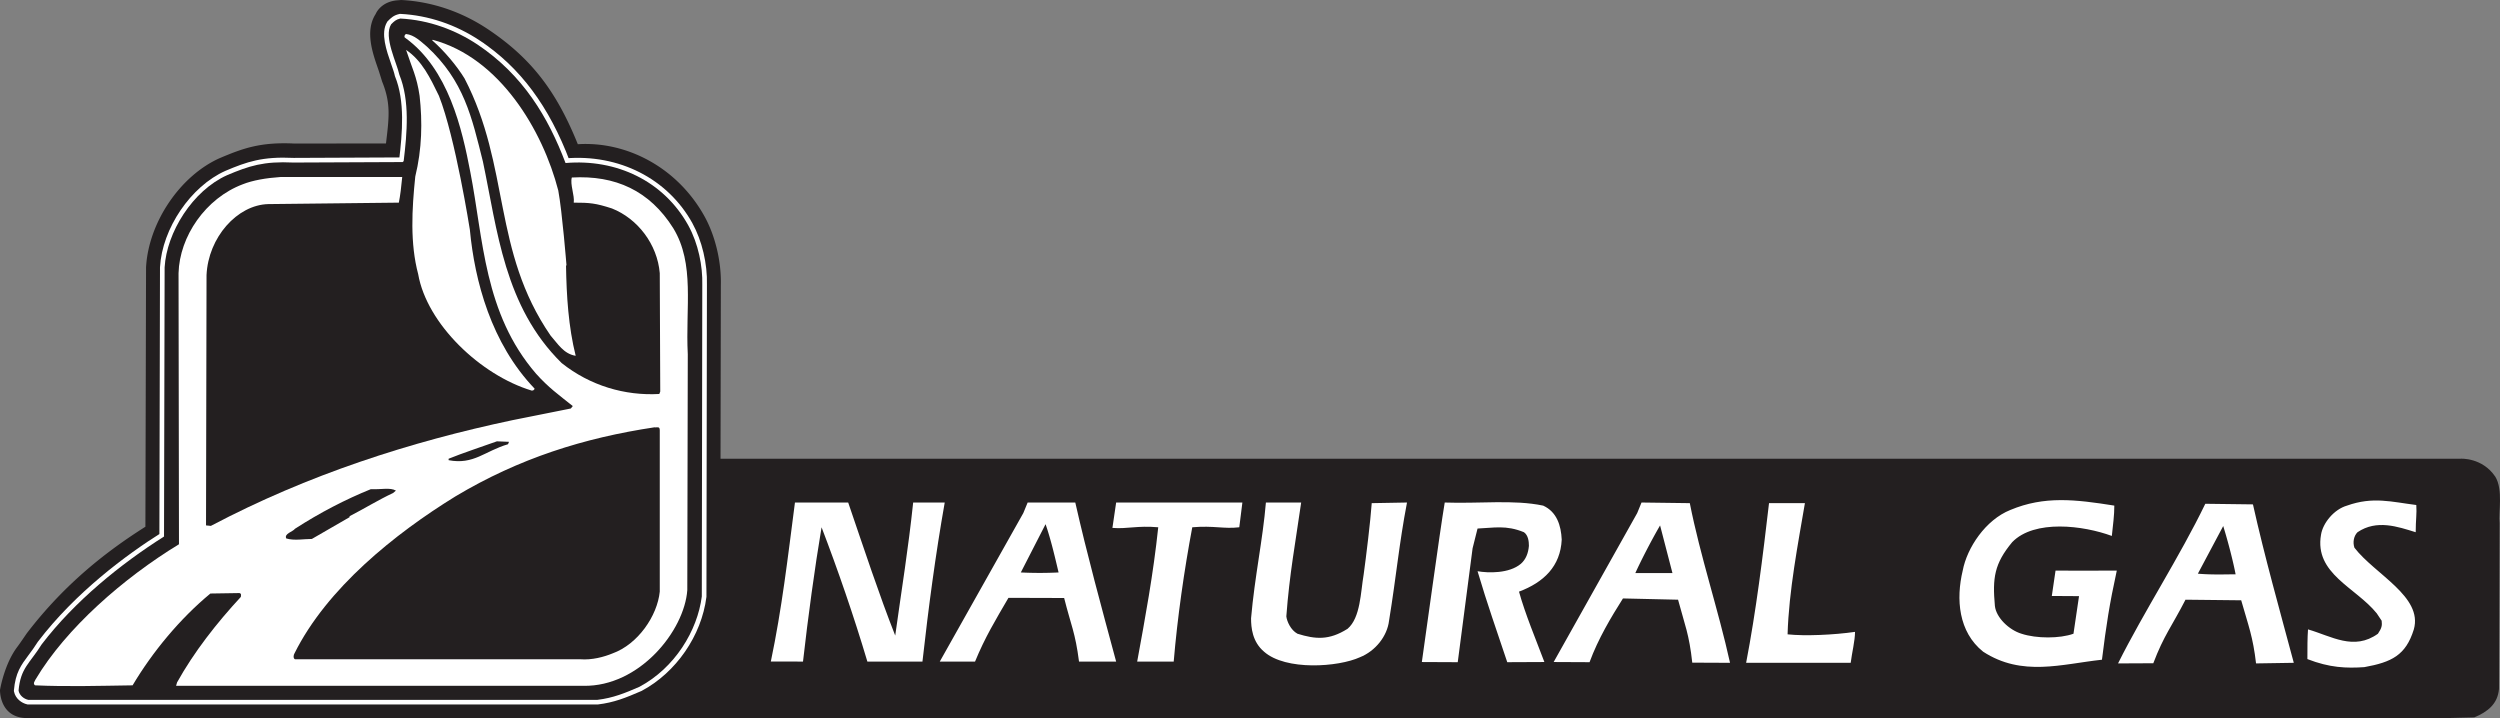
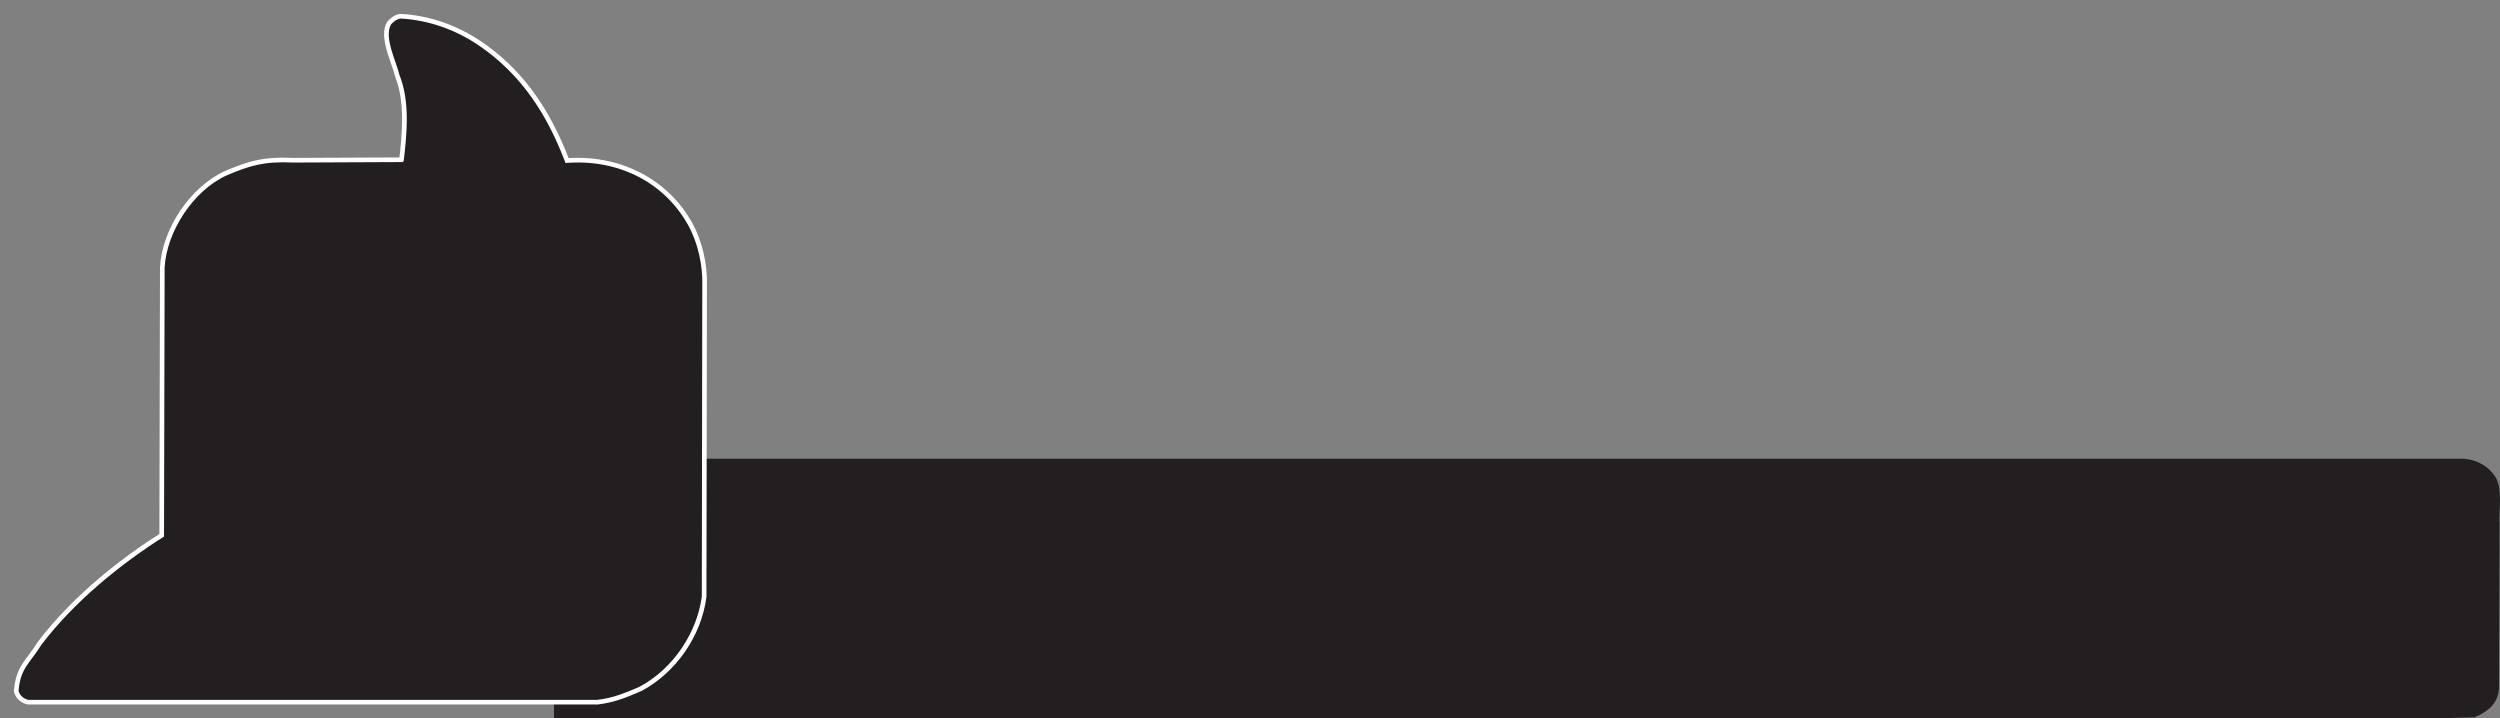
<svg xmlns="http://www.w3.org/2000/svg" width="403.983" height="116.066">
  <rect width="100%" height="100%" fill="#808080" stroke="none" />
  <path fill="#231f20" d="M89.52 116.05h305.3l5-.124c2.2-.903 3.798-2.203 4-4.602l.098-26.8c-.199-1.7.602-5.399-.699-7.5-2.117-3.133-5.601-2.899-5.601-2.899H89.536l-.016 41.926" />
-   <path fill="#fff" d="M341.66 81.703c0 1.602-.203 3-.402 4.902-4.597-1.699-12.5-2.699-16.097 1-2.903 3.5-3.204 5.801-2.801 10.301.2 1.899 2.3 3.899 4.3 4.5 2.4.797 6.2.797 8.4 0l.897-6.074-4.398-.027.602-4.102c.98.02 6.566.02 9.898 0-1.2 5.5-1.7 8.8-2.398 14.403-6.5.699-12.903 2.8-19.204-1.301-4-3.2-4.398-8.5-3.296-13.102.699-3.7 3.699-8.2 7.699-9.797 5.5-2.3 10.5-1.703 16.8-.703m48.797-.098c.102 1.399-.097 2.399-.097 4.399-2.903-.899-6.301-2.098-9.403 0-.597.601-.796 1.601-.5 2.5 3.301 4.3 11.102 7.902 9.602 13.2-1.3 4.202-3.602 5.3-8 6.1-2.898.2-5.602.102-9.2-1.3 0-1.899 0-3.399.099-4.8 3.8 1.1 7.402 3.5 11.3.702.602-.902.7-1.3.602-2.101l-.8-1.2c-3.4-4.199-10.103-6.402-9-12.699.3-1.902 2.1-4.101 4.198-4.703 4.2-1.5 7.2-.598 11.2-.098m-253.398-.402c2.6 7.602 5 14.902 7.6 21.5 1.098-7.898 2.098-13.898 2.9-21.5h5.1c-1.5 8.5-2.6 16.8-3.6 25.703h-8.9c-2.203-7.402-4.8-14.902-7.402-21.703-1.097 6.5-2.199 14.602-3 21.703-1.5 0-5.199-.011-5.199-.011 1.8-8.602 2.7-16.489 3.898-25.692h8.602m36.699 0c1.903 8.402 4.2 16.8 6.602 25.703h-6c-.602-4.703-1.3-5.875-2.402-10.273-3.2 0-6.899-.027-9-.027-2.098 3.597-3.797 6.398-5.399 10.3h-5.7l13.5-24 .7-1.703h7.7m26.499 4c-2.5.3-4.097-.297-7.597 0-1.301 6.902-2.403 14.602-3 21.703h-5.903c1.301-7.101 2.602-14.101 3.403-21.703-3.403-.297-5 .3-7.403.102l.602-4.102h20.398l-.5 4m10-4c-.898 6.3-1.898 11.602-2.398 18.402.098.801.7 2.2 1.8 2.801 2.9.899 5.098 1.098 8.098-.8 2.102-1.801 2.102-5.903 2.602-8.801.398-2.899 1.098-8.602 1.3-11.5l5.7-.102c-1.3 6.8-1.7 11.703-2.902 19.102-.297 2.5-2.2 4.898-4.7 5.898-3.5 1.602-12 2.203-15.5-.898-1.898-1.602-2.097-3.899-2.097-5.399.597-6.8 1.898-12.703 2.398-18.703h5.7m39.101.5c2.2 1 2.898 3.203 3 5.5-.2 4.3-2.903 6.902-6.903 8.402 1 3.598 2.704 7.672 4.102 11.372l-6 .027c-1.8-5.399-3.2-9.3-4.8-14.7 1.698.301 5.1.4 7-1.199.8-.699 1.198-1.699 1.3-2.902 0-.7-.102-1.7-.8-2.2-2.9-1.198-4.9-.698-7.5-.597l-.802 3.2-2.398 18.398-5.8-.027c.5-3.399 2.902-21.07 3.698-25.774 5.5.203 11.204-.5 15.903.5m23.7-.398c1.698 8.601 4.6 17.199 6.5 25.8l-6.103-.027c-.5-4.601-1.199-6.074-2.296-10.172l-8.903-.203c-1.898 3-4 6.5-5.398 10.301l-5.8-.027 13.5-24.07.698-1.704 7.801.102m18.601 0c-1.1 6.5-2.6 14.199-2.8 21.199 2.8.3 7.398.101 10.898-.399 0 1.399-.5 3.399-.699 5h-16.898c1.597-8.3 2.699-17.199 3.699-25.8h5.8m72.4.199c1.897 8.5 4.3 17 6.6 25.601l-6.1.098c-.5-4.297-1.2-6-2.4-10.2l-9-.097c-2.203 4.297-3.5 5.77-5.203 10.27l-5.699.027c4.2-8.398 10-17.297 14.102-25.797l7.7.098" />
-   <path fill="#231f20" d="M171.06 92.504a61.124 61.124 0 0 1-6.103 0l4-7.8c.903 2.6 1.602 5.702 2.102 7.8m93.199.101c.903-2 2.602-5.3 4-7.699l2 7.7h-6m97 .199c-1.5 0-3.8.101-6.097-.102l4.097-7.7c.801 2.602 1.602 5.7 2 7.802M78.848 4.723c6.91 4.629 11.024 9.894 14.524 18.582 7.812-.5 16.046 3.675 20.472 11.656 1.754 3.172 2.738 7.336 2.64 11.137l-.093 50.597-.008.063c-.883 6.941-5.45 13.562-11.637 16.87 0 0-4.945 2.087-7.843 2.438L3.91 116.02c-4.04-.34-3.91-4.528-3.91-4.528s.683-4.187 2.812-6.98c.45-.594 1.496-2.145 1.496-2.145 6.309-8.265 13.277-13.508 19.188-17.25l.105-41.918c.398-7.262 5.52-14.804 11.91-17.648 3.695-1.559 6.512-2.625 12.063-2.356l14.797-.015c.507-4.2.808-6.485-.622-9.996 0 0-.453-1.489-.656-2.07-.89-2.555-2.11-6.055-.449-8.755l.062-.097S61.434.367 64.032.066l.8-.066c4.903.246 9.75 1.875 14.016 4.723" />
  <path fill="#fff" d="M77.454 6.797c6.457 4.328 11.035 10.48 14.402 19.367l-.512-.32c8.59-.735 16.375 3.222 20.313 10.328 1.547 2.797 2.418 6.484 2.328 9.86l-.078 50.35v.032l-.004.031c-.782 6.16-4.836 12.043-10.332 14.977-2.567 1.113-4.414 1.855-6.969 2.164l-.031.004H4.508l-.054-.012c-.817-.18-1.735-.832-1.946-1.875l-.012-.066.004-.074c.239-2.77 1.11-3.938 2.317-5.56.453-.605.965-1.292 1.508-2.16 6.066-7.945 14.171-13.933 19.91-17.566l-.23.422.097-43.492c.344-6.184 4.922-12.922 10.426-15.371 3.441-1.453 5.89-2.316 10.926-2.07l17.617-.078-.352.144.156-.156-.14.293c.543-4.508.984-9.664-.672-13.727l-.016-.043-.007-.043c-.098-.472-.325-1.117-.586-1.863-.766-2.2-1.72-4.934-.68-6.621l.031-.051.043-.043c.492-.492.883-.883 1.727-1.07l.066-.016.067.004c4.453.223 8.863 1.711 12.746 4.3" />
  <path fill="none" stroke="#fff" stroke-width=".5" d="M77.454 6.797c6.457 4.328 11.035 10.48 14.402 19.367l-.512-.32c8.59-.735 16.375 3.222 20.313 10.328 1.547 2.797 2.418 6.484 2.328 9.86l-.078 50.35v.032l-.004.031c-.782 6.16-4.836 12.043-10.332 14.977-2.567 1.113-4.414 1.855-6.97 2.164l-.03.004H4.508l-.054-.012c-.817-.18-1.735-.832-1.946-1.875l-.011-.066.003-.074c.239-2.77 1.11-3.938 2.317-5.559.453-.605.965-1.293 1.508-2.16 6.066-7.946 14.172-13.934 19.91-17.567l-.23.422.097-43.492c.344-6.184 4.922-12.922 10.426-15.371 3.441-1.453 5.89-2.316 10.926-2.07l17.617-.079-.352.145.156-.156-.14.293c.543-4.508.984-9.664-.672-13.727l-.016-.043-.007-.043c-.098-.472-.325-1.117-.586-1.863-.766-2.2-1.72-4.934-.68-6.621l.031-.05.043-.044c.492-.492.883-.883 1.727-1.07l.066-.016.067.004c4.453.223 8.863 1.711 12.746 4.3zm0 0" />
  <path fill="#231f20" d="M77.176 7.21c7.34 4.923 11.403 11.716 14.211 19.134 8.2-.703 15.852 2.886 19.832 10.07 1.64 2.969 2.344 6.637 2.266 9.606l-.078 50.359c-.703 5.547-4.371 11.558-10.074 14.601-2.34 1.016-4.215 1.797-6.793 2.11H4.563c-.703-.156-1.406-.703-1.563-1.485.313-3.668 1.797-4.37 3.747-7.496 5.312-6.949 12.726-12.96 19.757-17.41l.098-43.492c.313-5.621 4.508-12.414 10.129-14.914 3.512-1.48 5.855-2.262 10.695-2.027l17.649-.078.156-.157c.547-4.531 1.016-9.761-.703-13.976-.39-1.875-2.578-6.09-1.328-8.121.468-.47.78-.782 1.484-.938 4.684.234 8.98 1.875 12.492 4.215" />
-   <path fill="#fff" d="M68.977 7.523c6.012 5.543 7.262 11.403 9.059 18.586 2.343 11.086 3.433 23.422 12.726 32.559 4.606 3.668 10.23 5.309 15.774 4.996l.156-.39-.078-19.13c-.39-4.683-3.59-8.824-7.73-10.46-2.657-.86-3.594-.938-6.169-.938.157-1.172-.625-2.969-.312-4.062 7.027-.391 12.57 2.109 16.398 8.199 3.512 5.777 1.95 12.726 2.34 20.379l-.078 38.105c-.469 6.559-7.73 15.613-16.785 15.457H28.454l.156-.547c2.734-4.918 6.402-9.601 10.308-13.82 0-.156.157-.547-.234-.621l-4.687.074c-4.918 4.063-9.368 9.45-12.57 14.836-5.31.078-10.618.234-15.774 0-.387-.312 0-.703.082-.934 4.918-8.277 14.207-16.398 23.187-21.863l-.07-43.804c.156-5.934 4.363-12.102 10.379-14.368 1.559-.625 3.746-1.015 6.09-1.172h19.676c-.157 1.641-.313 2.97-.547 4.141l-21.082.234c-5.036.118-9.72 5.387-9.993 11.477l-.082 40.445.782.078c15.695-8.277 32.172-13.585 48.8-17.097l9.372-1.875.312-.39c-2.344-1.876-3.906-2.97-5.934-5.231-8.433-9.762-8.511-21.785-10.62-32.563-1.329-6.949-3.512-16.707-10.618-21.781-.078-.156 0-.469.235-.547 1.328.156 2.343 1.172 3.355 2.027" />
-   <path fill="#fff" d="M90.215 30.793c.625 3.355 1.328 12.102 1.328 12.102h-.078c.078 4.921.39 9.917 1.563 14.601-1.953-.312-2.89-1.953-4.063-3.277-9.445-13.742-6.48-27.254-13.898-41.54-1.246-2.03-3.2-4.374-5.23-6.167l.078-.082c10.855 2.89 17.804 14.68 20.3 24.363M70.93 15.488c2.656 6.715 4.996 21.63 4.996 21.63.781 8.277 3.438 18.347 10.465 25.687-.078.234-.234.312-.469.312-8.277-2.496-16.945-10.773-18.347-18.816-1.328-4.996-1.016-10.465-.47-15.774 1.09-4.449 1.169-8.82.7-13.039-.465-3.199-1.246-4.527-2.183-7.418 2.574 1.72 3.902 4.532 5.308 7.418" />
  <path fill="#231f20" d="M106.614 69.52v26.082c-.39 3.902-3.516 8.507-7.653 9.992-1.328.547-3.28 1.094-5.23.937H47.66c-.313-.156-.235-.703-.078-.937 5.234-10.54 16.242-19.364 26.003-25.375 10.305-6.168 20.77-9.45 32.168-11.168.391.078.86-.235.86.469m-24.519 2.265c-3.746 1.094-5.543 3.36-9.601 2.578v-.234c2.105-.86 5.62-2.031 7.808-2.813l1.95.079-.157.39M63.98 79.281l-.468.39c-2.344 1.095-4.605 2.497-7.027 3.747v.156l-6.09 3.516c-1.328 0-2.813.312-4.137-.078-.39-.782 1.09-1.094 1.403-1.563 3.984-2.578 8.199-4.761 12.261-6.402 1.715.078 3.121-.313 4.059.234" />
</svg>